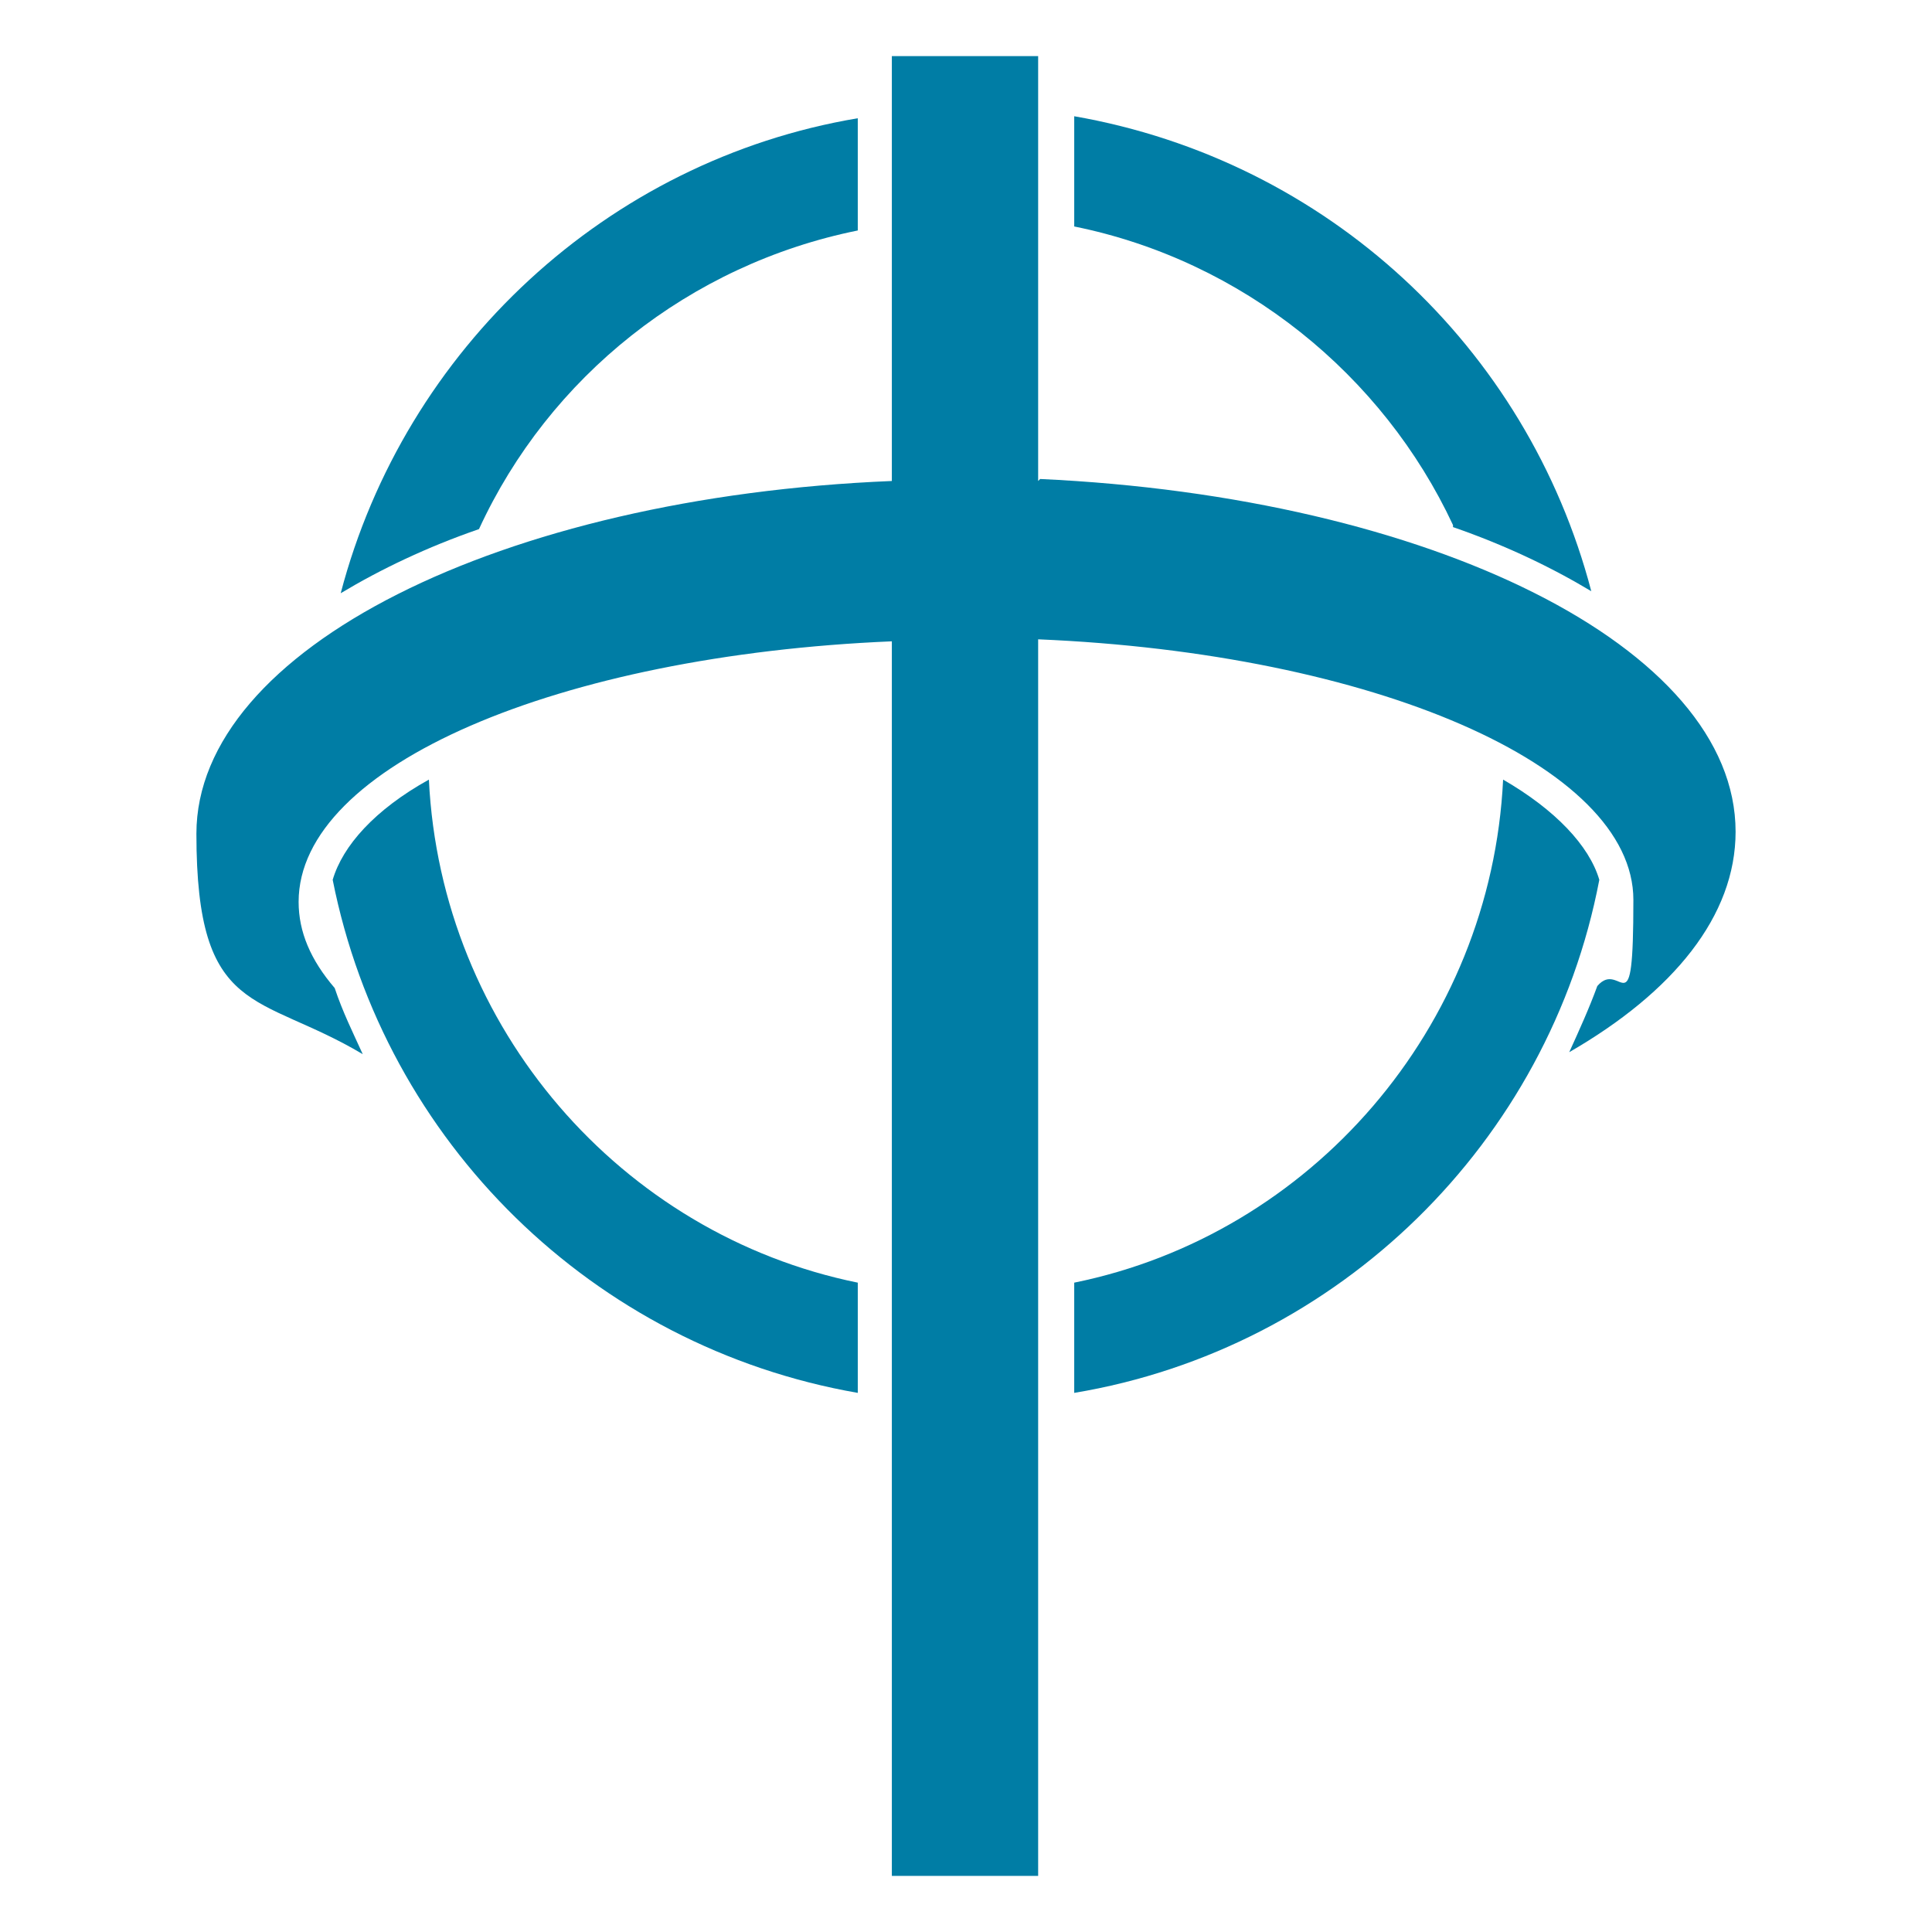
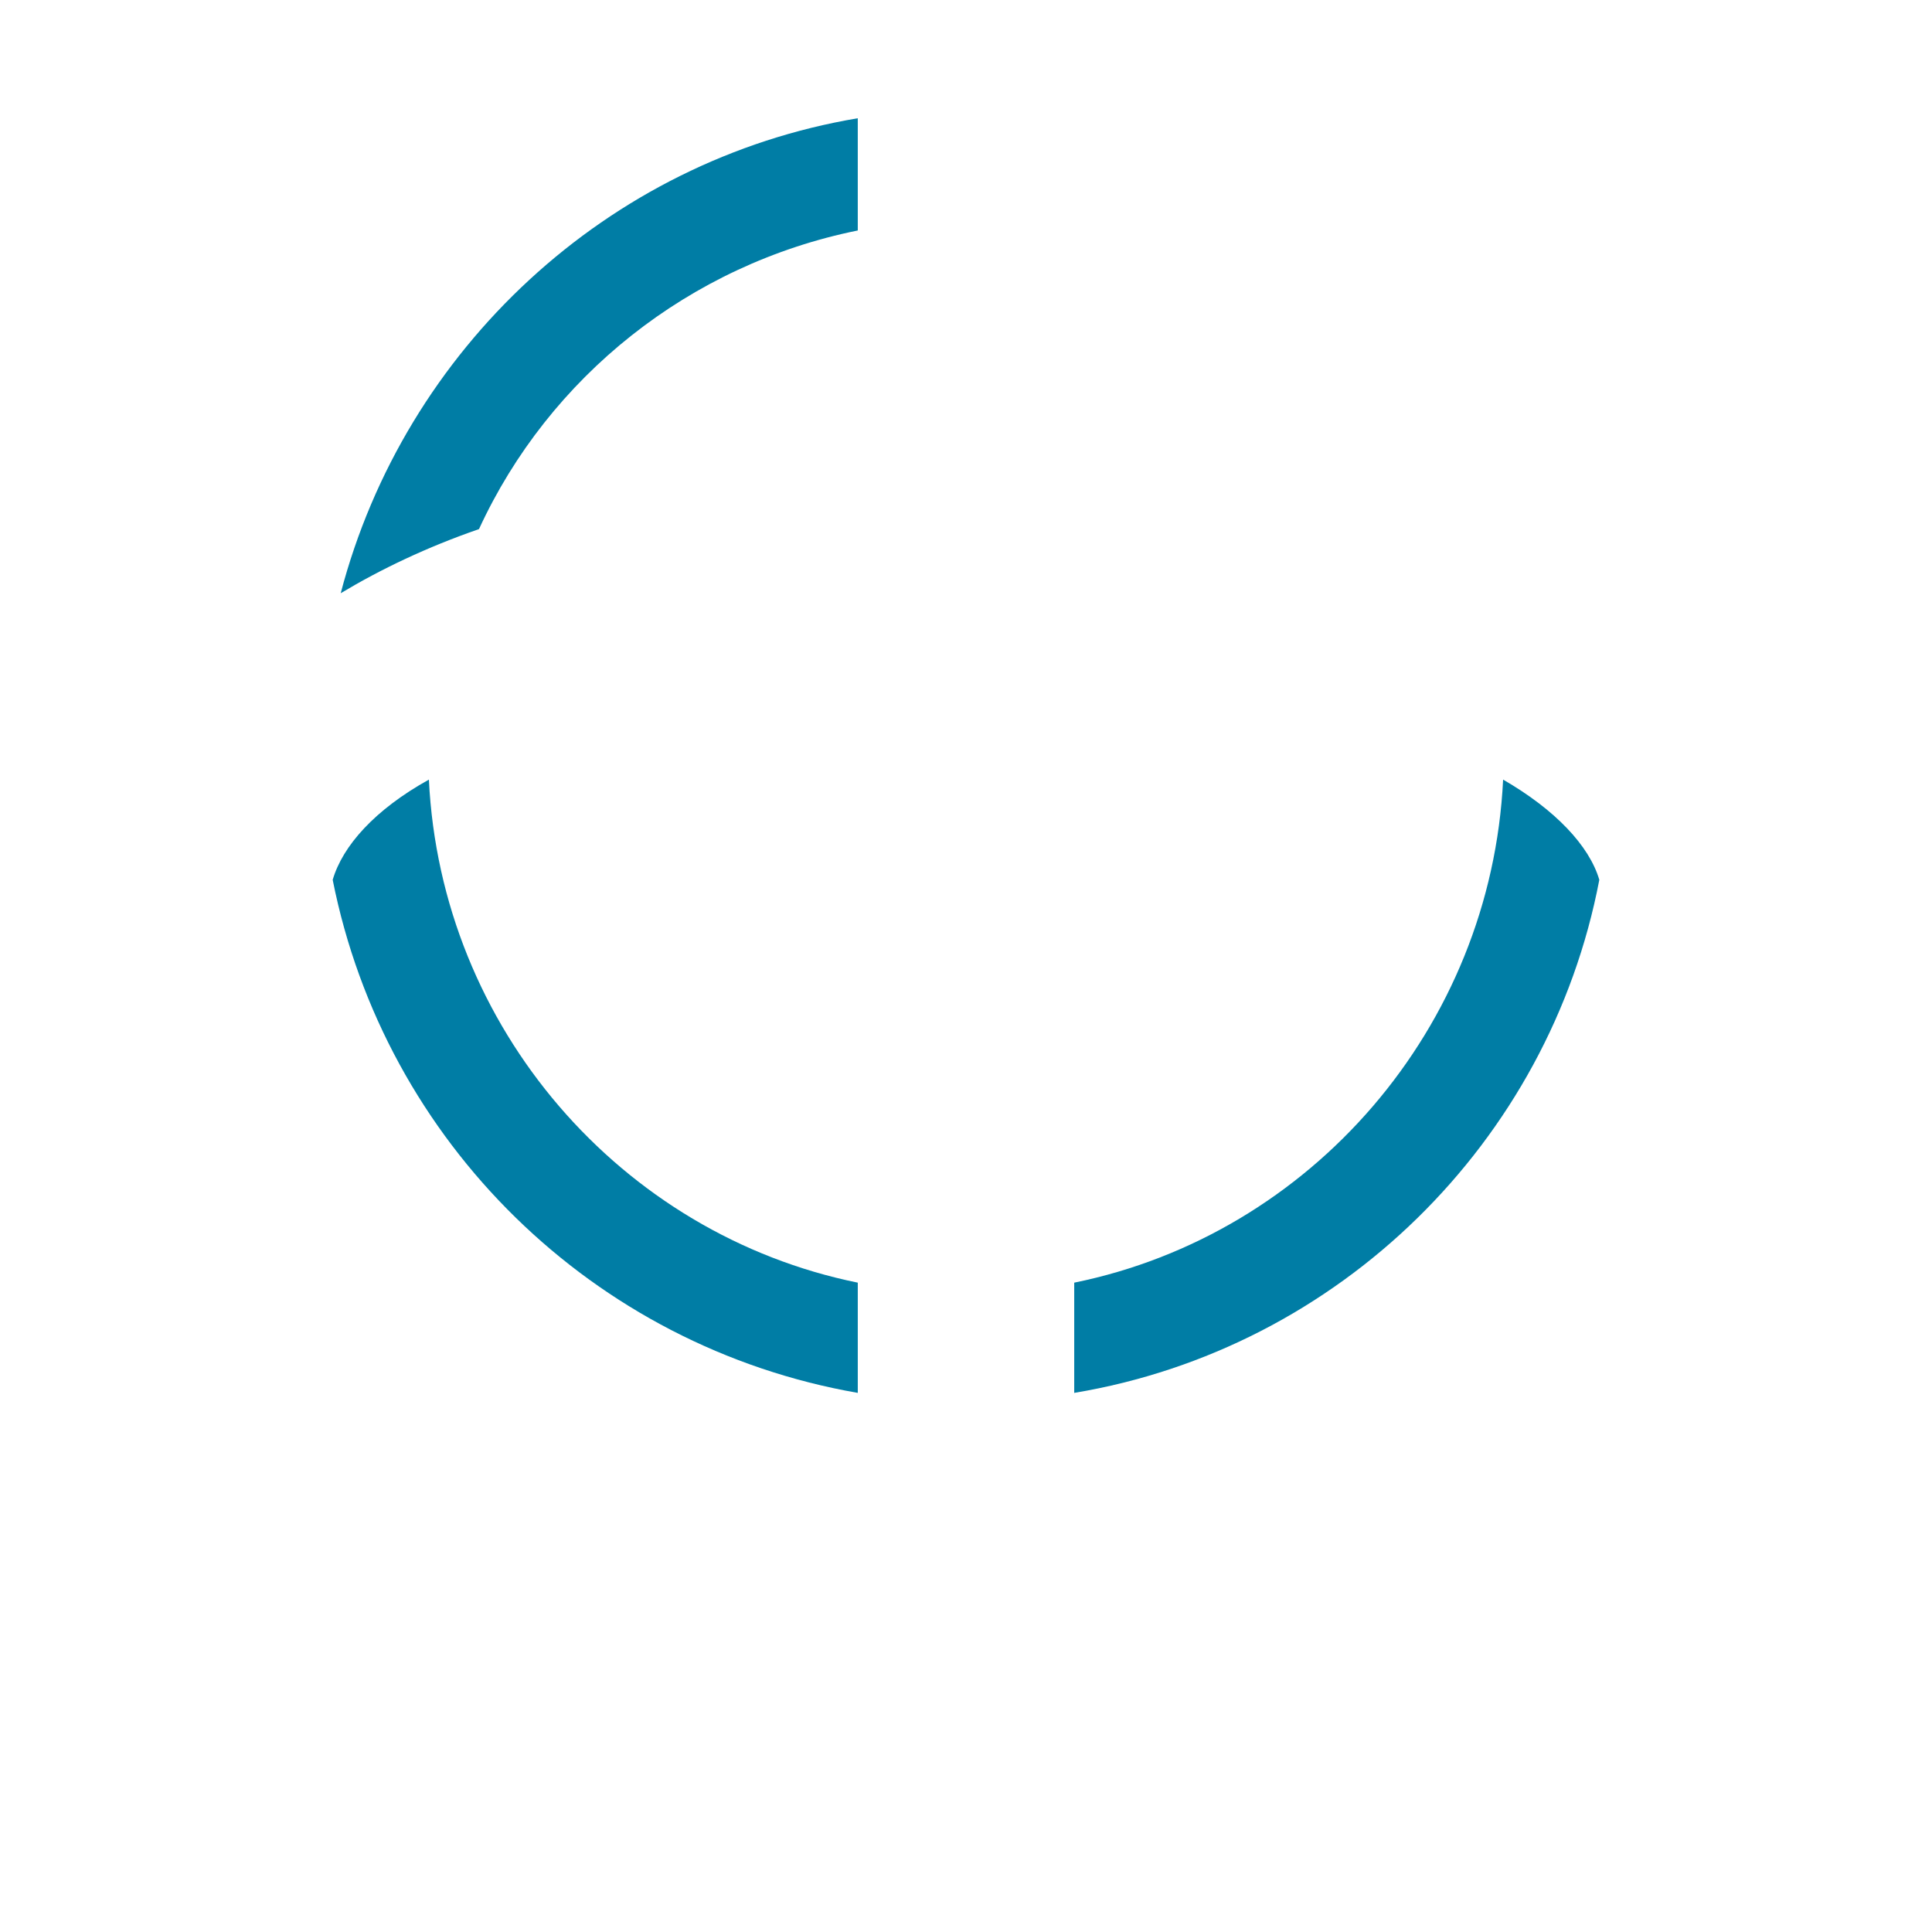
<svg xmlns="http://www.w3.org/2000/svg" viewBox="0 0 96.4 96.4">
  <defs>
    <style>      .cls-1 {        fill: #007da5;      }    </style>
  </defs>
  <g>
    <g id="Livello_2">
      <g>
        <path class="cls-1" d="M42.8,11.4v-5.5c-12.5,2.1-22.6,11.5-25.8,23.7,2-1.2,4.3-2.3,6.9-3.2,3.5-7.6,10.5-13.2,18.9-14.9Z" />
        <path class="cls-1" d="M21.4,38.9c-2.7,1.5-4.3,3.3-4.8,5,2.6,13.1,13,23.3,26.2,25.6v-5.5c-11.8-2.4-20.8-12.7-21.4-25.1Z" />
-         <path class="cls-1" d="M72.5,26.3c2.6.9,4.9,2,6.9,3.2-3.2-12.2-13.2-21.5-25.8-23.7v5.5c8.4,1.7,15.4,7.4,18.9,14.9Z" />
        <path class="cls-1" d="M75,38.9c-.6,12.4-9.6,22.7-21.4,25.1v5.5c13.2-2.2,23.7-12.5,26.2-25.6-.5-1.7-2.2-3.5-4.8-5Z" />
-         <path class="cls-1" d="M51.8,24V2.8h-7.3v21.2c-19.5.8-34.7,8.4-34.7,17.6s3.1,7.9,8.3,11c-.5-1.1-1-2.1-1.4-3.3-1.2-1.4-1.8-2.8-1.8-4.3,0-6.8,13-12.3,29.6-13v61.6h7.3V31.9c16.7.7,29.7,6.3,29.7,13s-.6,2.9-1.8,4.3c-.4,1.1-.9,2.2-1.4,3.3,5.2-3,8.3-6.8,8.3-11,0-9.2-15.2-16.7-34.7-17.6Z" />
      </g>
    </g>
  </g>
</svg>